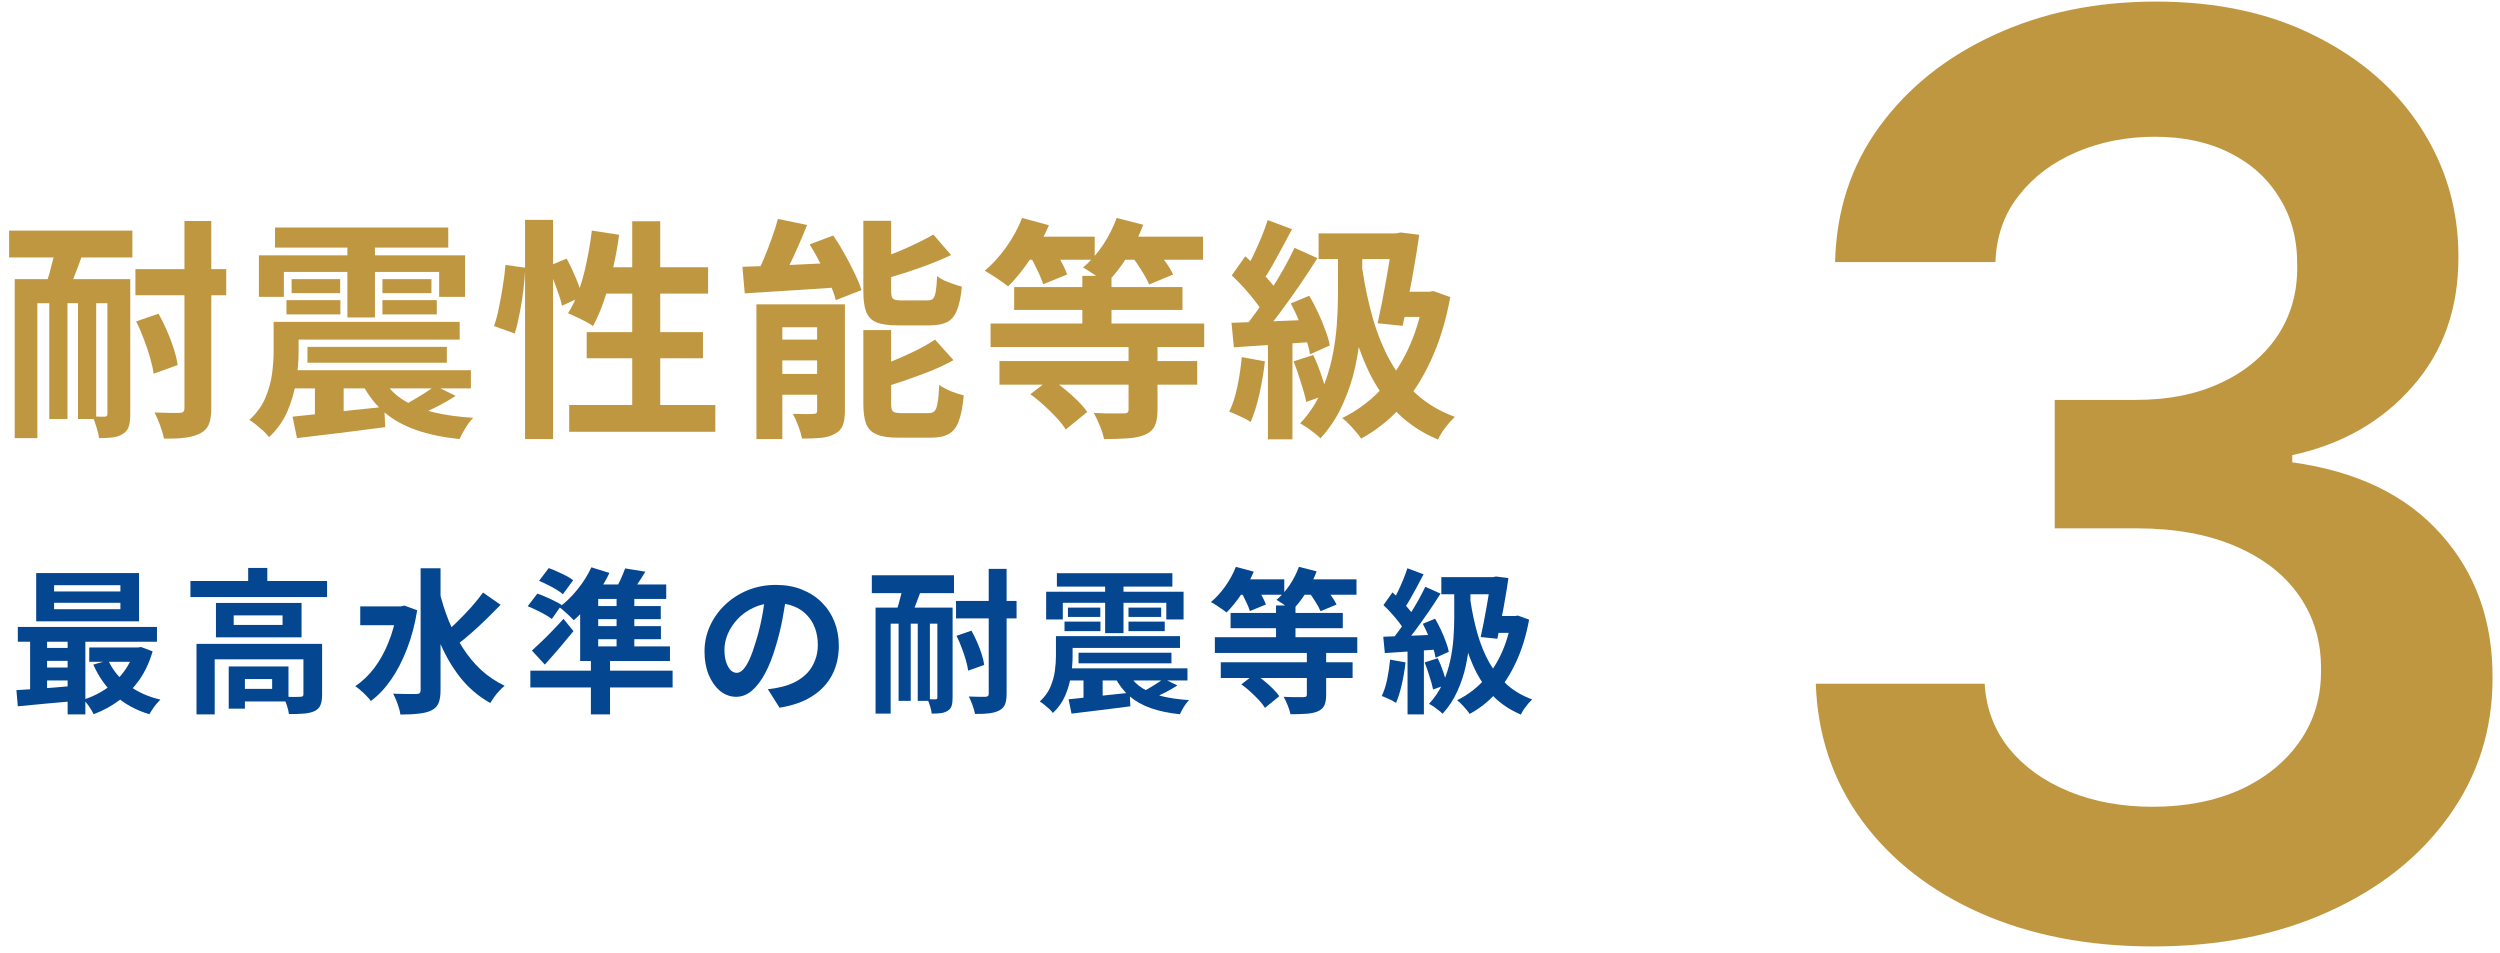
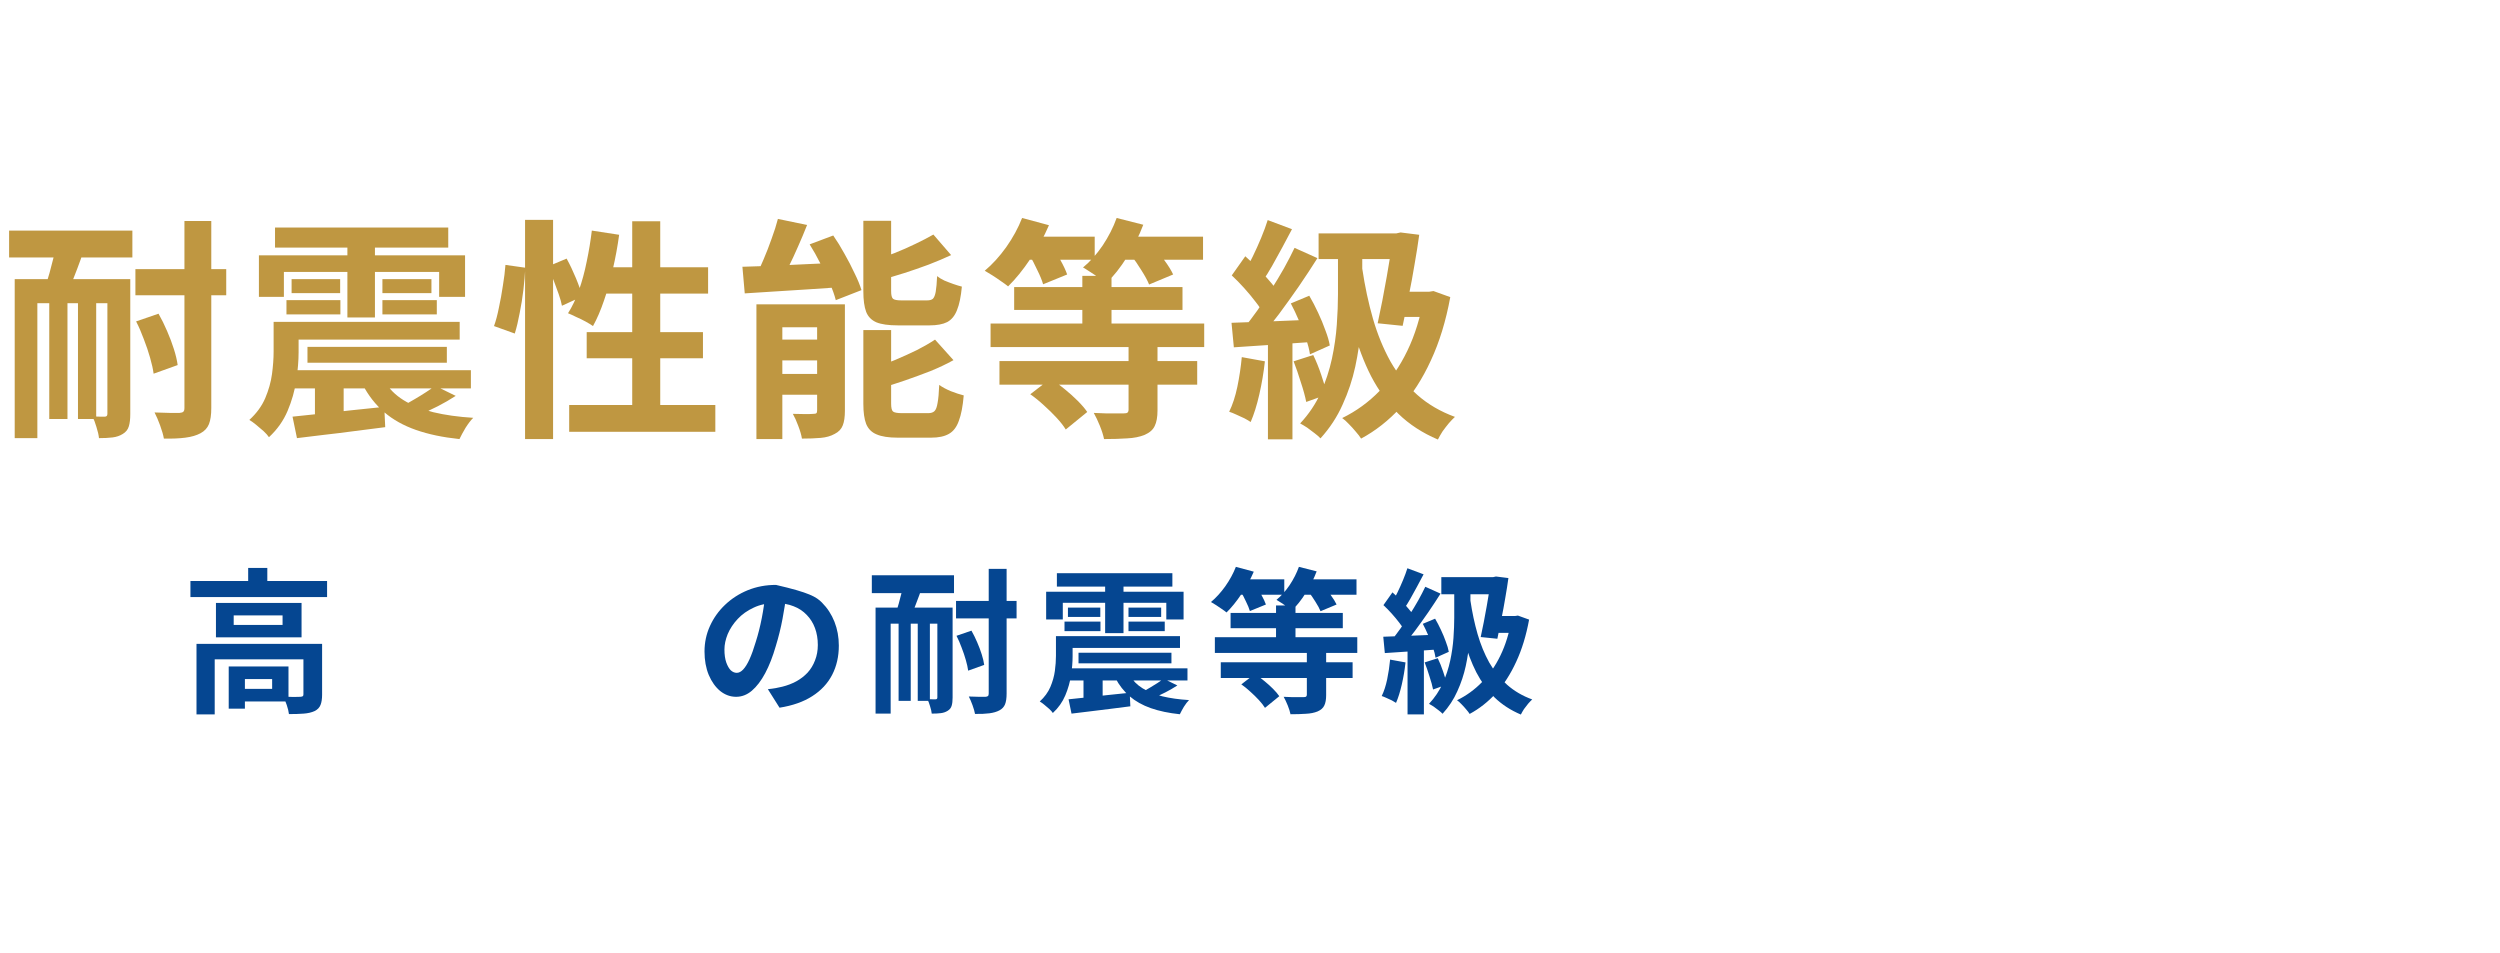
<svg xmlns="http://www.w3.org/2000/svg" width="257" height="98" viewBox="0 0 257 98" fill="none">
  <path d="M148.168 59.328H154.088V61.088H148.168V59.328ZM153.288 59.328H153.496L153.784 59.264L155.064 59.424C154.979 60.053 154.872 60.731 154.744 61.456C154.627 62.171 154.493 62.891 154.344 63.616C154.205 64.341 154.067 65.024 153.928 65.664L152.216 65.488C152.323 64.997 152.429 64.48 152.536 63.936C152.643 63.381 152.744 62.832 152.84 62.288C152.936 61.744 153.021 61.237 153.096 60.768C153.181 60.288 153.245 59.872 153.288 59.52V59.328ZM153.56 63.328H156.024V65.056H153.048L153.56 63.328ZM155.384 63.328H155.736L156.04 63.28L157.192 63.696C156.893 65.328 156.451 66.773 155.864 68.032C155.288 69.291 154.595 70.368 153.784 71.264C152.973 72.149 152.072 72.859 151.08 73.392C150.995 73.253 150.872 73.093 150.712 72.912C150.563 72.731 150.403 72.555 150.232 72.384C150.072 72.213 149.923 72.08 149.784 71.984C150.744 71.515 151.597 70.896 152.344 70.128C153.101 69.36 153.736 68.443 154.248 67.376C154.771 66.299 155.149 65.072 155.384 63.696V63.328ZM151.16 61.744C151.341 62.96 151.587 64.107 151.896 65.184C152.205 66.251 152.605 67.227 153.096 68.112C153.597 68.987 154.211 69.749 154.936 70.4C155.661 71.04 156.52 71.541 157.512 71.904C157.384 72.021 157.245 72.165 157.096 72.336C156.947 72.517 156.803 72.704 156.664 72.896C156.536 73.099 156.429 73.285 156.344 73.456C155.288 73.008 154.387 72.421 153.64 71.696C152.904 70.96 152.28 70.101 151.768 69.12C151.267 68.139 150.856 67.045 150.536 65.84C150.216 64.635 149.955 63.333 149.752 61.936L151.16 61.744ZM144.68 58.416L146.344 59.04C146.131 59.445 145.907 59.867 145.672 60.304C145.437 60.741 145.208 61.157 144.984 61.552C144.76 61.947 144.547 62.288 144.344 62.576L143.064 62.032C143.256 61.701 143.453 61.328 143.656 60.912C143.859 60.496 144.051 60.069 144.232 59.632C144.413 59.195 144.563 58.789 144.68 58.416ZM146.52 60.32L148.088 61.024C147.704 61.632 147.283 62.272 146.824 62.944C146.365 63.605 145.907 64.245 145.448 64.864C144.989 65.472 144.557 66.005 144.152 66.464L143.032 65.84C143.331 65.477 143.64 65.072 143.96 64.624C144.28 64.165 144.595 63.691 144.904 63.2C145.224 62.699 145.523 62.203 145.8 61.712C146.077 61.211 146.317 60.747 146.52 60.32ZM142.216 62.208L143.144 60.896C143.421 61.141 143.704 61.413 143.992 61.712C144.291 62 144.563 62.293 144.808 62.592C145.064 62.88 145.256 63.141 145.384 63.376L144.408 64.864C144.28 64.608 144.093 64.325 143.848 64.016C143.613 63.707 143.352 63.392 143.064 63.072C142.776 62.752 142.493 62.464 142.216 62.208ZM146.264 64.128L147.528 63.6C147.741 63.963 147.944 64.352 148.136 64.768C148.328 65.173 148.493 65.573 148.632 65.968C148.781 66.352 148.883 66.699 148.936 67.008L147.576 67.616C147.533 67.307 147.443 66.955 147.304 66.56C147.165 66.155 147.005 65.739 146.824 65.312C146.643 64.885 146.456 64.491 146.264 64.128ZM142.2 65.456C142.936 65.435 143.816 65.403 144.84 65.36C145.875 65.317 146.92 65.275 147.976 65.232L147.96 66.752C146.968 66.827 145.981 66.896 145 66.96C144.029 67.024 143.149 67.083 142.36 67.136L142.2 65.456ZM146.456 68.096L147.8 67.664C148.003 68.08 148.189 68.544 148.36 69.056C148.531 69.557 148.659 69.995 148.744 70.368L147.32 70.88C147.245 70.496 147.123 70.048 146.952 69.536C146.792 69.013 146.627 68.533 146.456 68.096ZM142.904 67.808L144.488 68.096C144.403 68.864 144.275 69.621 144.104 70.368C143.933 71.115 143.736 71.744 143.512 72.256C143.405 72.181 143.261 72.096 143.08 72C142.899 71.915 142.712 71.829 142.52 71.744C142.339 71.659 142.179 71.595 142.04 71.552C142.275 71.072 142.461 70.501 142.6 69.84C142.739 69.168 142.84 68.491 142.904 67.808ZM144.696 66.304H146.376V73.44H144.696V66.304ZM149.496 60.512H151.16V63.52C151.16 64.224 151.128 65.003 151.064 65.856C151 66.699 150.872 67.568 150.68 68.464C150.488 69.349 150.2 70.213 149.816 71.056C149.443 71.899 148.936 72.672 148.296 73.376C148.2 73.269 148.067 73.152 147.896 73.024C147.736 72.896 147.565 72.768 147.384 72.64C147.203 72.523 147.043 72.427 146.904 72.352C147.501 71.712 147.971 71.013 148.312 70.256C148.653 69.488 148.909 68.709 149.08 67.92C149.251 67.12 149.363 66.341 149.416 65.584C149.469 64.816 149.496 64.123 149.496 63.504V60.512Z" fill="#054691" />
  <path d="M131.176 62.24H133.176V66.496H131.176V62.24ZM126.504 63.008H138.04V64.576H126.504V63.008ZM124.888 65.504H139.528V67.12H124.888V65.504ZM125.496 68.08H139.048V69.696H125.496V68.08ZM134.344 66.896H136.328V71.456C136.328 71.915 136.264 72.272 136.136 72.528C136.018 72.784 135.789 72.987 135.448 73.136C135.106 73.275 134.706 73.355 134.248 73.376C133.789 73.408 133.261 73.424 132.664 73.424C132.61 73.157 132.514 72.853 132.376 72.512C132.237 72.171 132.098 71.877 131.96 71.632C132.237 71.643 132.514 71.653 132.792 71.664C133.069 71.664 133.314 71.664 133.528 71.664C133.752 71.664 133.912 71.664 134.008 71.664C134.136 71.664 134.221 71.648 134.264 71.616C134.317 71.573 134.344 71.504 134.344 71.408V66.896ZM126.92 59.552H132.024V61.136H126.92V59.552ZM133.288 59.552H139.448V61.136H133.288V59.552ZM127.048 58.272L128.888 58.768C128.546 59.568 128.12 60.341 127.608 61.088C127.106 61.835 126.6 62.459 126.088 62.96C125.96 62.853 125.8 62.736 125.608 62.608C125.416 62.469 125.218 62.336 125.016 62.208C124.813 62.08 124.637 61.973 124.488 61.888C125.01 61.451 125.501 60.912 125.96 60.272C126.418 59.621 126.781 58.955 127.048 58.272ZM133.528 58.272L135.352 58.736C135.064 59.504 134.69 60.245 134.232 60.96C133.784 61.675 133.309 62.272 132.808 62.752C132.68 62.645 132.52 62.523 132.328 62.384C132.136 62.245 131.938 62.112 131.736 61.984C131.544 61.856 131.373 61.749 131.224 61.664C131.714 61.259 132.162 60.757 132.568 60.16C132.973 59.552 133.293 58.923 133.528 58.272ZM127.528 60.768L129.08 60.176C129.282 60.475 129.485 60.811 129.688 61.184C129.89 61.547 130.04 61.867 130.136 62.144L128.488 62.816C128.413 62.549 128.28 62.224 128.088 61.84C127.906 61.445 127.72 61.088 127.528 60.768ZM134.504 60.816L136.056 60.192C136.301 60.48 136.552 60.811 136.808 61.184C137.074 61.547 137.272 61.867 137.4 62.144L135.752 62.832C135.645 62.565 135.469 62.24 135.224 61.856C134.989 61.472 134.749 61.125 134.504 60.816ZM127.608 70.352L129 69.28C129.309 69.483 129.624 69.717 129.944 69.984C130.274 70.251 130.578 70.523 130.856 70.8C131.133 71.077 131.352 71.333 131.512 71.568L130.04 72.768C129.89 72.523 129.682 72.256 129.416 71.968C129.149 71.68 128.861 71.397 128.552 71.12C128.242 70.832 127.928 70.576 127.608 70.352Z" fill="#054691" />
  <path d="M108.648 58.928H120.52V60.304H108.648V58.928ZM109.416 65.392H121.304V66.608H109.416V65.392ZM110.872 67.104H120.424V68.192H110.872V67.104ZM109.368 68.704H122.072V69.952H109.368V68.704ZM109.784 62.464H113.112V63.424H109.784V62.464ZM109.432 63.904H113.128V64.88H109.432V63.904ZM116.008 63.904H119.736V64.88H116.008V63.904ZM116.008 62.464H119.368V63.424H116.008V62.464ZM113.608 59.504H115.496V65.088H113.608V59.504ZM107.544 60.832H121.672V63.68H119.896V61.968H109.256V63.68H107.544V60.832ZM108.552 65.392H110.264V67.472C110.264 68.058 110.211 68.704 110.104 69.408C109.998 70.112 109.8 70.805 109.512 71.488C109.224 72.17 108.798 72.773 108.232 73.296C108.158 73.178 108.035 73.04 107.864 72.88C107.694 72.73 107.518 72.581 107.336 72.432C107.166 72.293 107.016 72.186 106.888 72.112C107.379 71.664 107.742 71.168 107.976 70.624C108.211 70.069 108.366 69.52 108.44 68.976C108.515 68.421 108.552 67.904 108.552 67.424V65.392ZM109.848 71.888C110.382 71.834 110.99 71.77 111.672 71.696C112.355 71.621 113.075 71.541 113.832 71.456C114.6 71.37 115.368 71.29 116.136 71.216L116.2 72.608C115.496 72.693 114.787 72.784 114.072 72.88C113.358 72.976 112.664 73.061 111.992 73.136C111.331 73.221 110.718 73.296 110.152 73.36L109.848 71.888ZM116.136 69.424C116.446 69.957 116.883 70.4 117.448 70.752C118.014 71.104 118.696 71.381 119.496 71.584C120.296 71.776 121.208 71.904 122.232 71.968C122.062 72.138 121.886 72.368 121.704 72.656C121.534 72.944 121.395 73.2 121.288 73.424C120.158 73.306 119.166 73.098 118.312 72.8C117.459 72.501 116.734 72.096 116.136 71.584C115.539 71.072 115.043 70.437 114.648 69.68L116.136 69.424ZM119.624 69.776L121.032 70.464C120.638 70.72 120.232 70.954 119.816 71.168C119.411 71.37 119.038 71.552 118.696 71.712L117.528 71.088C117.763 70.96 118.003 70.821 118.248 70.672C118.504 70.522 118.755 70.368 119 70.208C119.246 70.048 119.454 69.904 119.624 69.776ZM111.384 69.2H113.352V72.08L111.384 72.208V69.2Z" fill="#054691" />
  <path d="M98.28 61.776H104.504V63.568H98.28V61.776ZM89.624 59.136H98.072V60.976H89.624V59.136ZM101.64 58.48H103.48V71.296C103.48 71.765 103.427 72.133 103.32 72.4C103.213 72.667 103.021 72.875 102.744 73.024C102.467 73.173 102.12 73.275 101.704 73.328C101.299 73.381 100.808 73.403 100.232 73.392C100.189 73.147 100.104 72.848 99.976 72.496C99.848 72.144 99.72 71.845 99.592 71.6C99.965 71.611 100.317 71.621 100.648 71.632C100.979 71.632 101.197 71.632 101.304 71.632C101.432 71.621 101.517 71.595 101.56 71.552C101.613 71.509 101.64 71.424 101.64 71.296V58.48ZM98.328 65.36L99.864 64.832C100.077 65.205 100.275 65.605 100.456 66.032C100.637 66.448 100.792 66.859 100.92 67.264C101.048 67.669 101.133 68.032 101.176 68.352L99.528 68.944C99.485 68.624 99.405 68.261 99.288 67.856C99.171 67.44 99.027 67.013 98.856 66.576C98.696 66.139 98.52 65.733 98.328 65.36ZM90.008 62.464H96.872V64.112H91.56V73.36H90.008V62.464ZM96.36 62.464H97.928V71.712C97.928 72.053 97.896 72.331 97.832 72.544C97.768 72.768 97.629 72.944 97.416 73.072C97.213 73.2 96.979 73.28 96.712 73.312C96.456 73.344 96.147 73.36 95.784 73.36C95.763 73.147 95.704 72.891 95.608 72.592C95.523 72.304 95.432 72.064 95.336 71.872C95.517 71.883 95.688 71.888 95.848 71.888C96.008 71.888 96.12 71.888 96.184 71.888C96.301 71.888 96.36 71.824 96.36 71.696V62.464ZM92.376 63.408H93.624V72.048H92.376V63.408ZM94.344 63.408H95.592V72.048H94.344V63.408ZM92.92 59.76L94.936 59.904C94.808 60.309 94.669 60.72 94.52 61.136C94.371 61.552 94.221 61.947 94.072 62.32C93.933 62.683 93.795 63.008 93.656 63.296L92.056 63.088C92.173 62.779 92.285 62.432 92.392 62.048C92.499 61.664 92.6 61.275 92.696 60.88C92.792 60.475 92.867 60.101 92.92 59.76Z" fill="#054691" />
-   <path d="M80.856 61.04C80.749 61.851 80.611 62.715 80.44 63.632C80.269 64.549 80.04 65.477 79.752 66.416C79.442 67.493 79.08 68.421 78.664 69.2C78.248 69.979 77.789 70.581 77.288 71.008C76.797 71.424 76.258 71.632 75.672 71.632C75.085 71.632 74.541 71.435 74.04 71.04C73.549 70.635 73.154 70.08 72.856 69.376C72.568 68.672 72.424 67.872 72.424 66.976C72.424 66.048 72.611 65.173 72.984 64.352C73.357 63.531 73.874 62.805 74.536 62.176C75.208 61.536 75.987 61.035 76.872 60.672C77.768 60.309 78.733 60.128 79.768 60.128C80.76 60.128 81.65 60.288 82.44 60.608C83.24 60.928 83.922 61.371 84.488 61.936C85.053 62.501 85.485 63.163 85.784 63.92C86.082 64.677 86.232 65.493 86.232 66.368C86.232 67.488 86.002 68.491 85.544 69.376C85.085 70.261 84.403 70.992 83.496 71.568C82.6 72.144 81.48 72.539 80.136 72.752L78.936 70.848C79.245 70.816 79.517 70.779 79.752 70.736C79.987 70.693 80.21 70.645 80.424 70.592C80.936 70.464 81.41 70.283 81.848 70.048C82.296 69.803 82.685 69.504 83.016 69.152C83.347 68.789 83.603 68.368 83.784 67.888C83.976 67.408 84.072 66.88 84.072 66.304C84.072 65.675 83.976 65.099 83.784 64.576C83.592 64.053 83.309 63.6 82.936 63.216C82.562 62.821 82.109 62.523 81.576 62.32C81.043 62.107 80.429 62 79.736 62C78.882 62 78.13 62.155 77.48 62.464C76.829 62.763 76.28 63.152 75.832 63.632C75.384 64.112 75.043 64.629 74.808 65.184C74.584 65.739 74.472 66.267 74.472 66.768C74.472 67.301 74.536 67.749 74.664 68.112C74.792 68.464 74.947 68.731 75.128 68.912C75.32 69.083 75.522 69.168 75.736 69.168C75.96 69.168 76.178 69.056 76.392 68.832C76.616 68.597 76.835 68.245 77.048 67.776C77.261 67.307 77.475 66.715 77.688 66C77.933 65.232 78.141 64.411 78.312 63.536C78.483 62.661 78.605 61.808 78.68 60.976L80.856 61.04Z" fill="#054691" />
-   <path d="M55.416 59.712L56.408 58.4C56.696 58.496 56.995 58.618 57.304 58.768C57.624 58.907 57.928 59.05 58.216 59.2C58.504 59.349 58.739 59.498 58.92 59.648L57.864 61.088C57.704 60.938 57.48 60.779 57.192 60.608C56.915 60.437 56.621 60.277 56.312 60.128C56.003 59.968 55.704 59.829 55.416 59.712ZM54.248 62.32L55.24 61.024C55.507 61.109 55.795 61.221 56.104 61.36C56.424 61.498 56.728 61.642 57.016 61.792C57.315 61.931 57.555 62.064 57.736 62.192L56.728 63.632C56.547 63.493 56.317 63.344 56.04 63.184C55.763 63.024 55.464 62.869 55.144 62.72C54.824 62.56 54.525 62.426 54.248 62.32ZM54.68 66.88C54.968 66.624 55.293 66.32 55.656 65.968C56.029 65.616 56.408 65.237 56.792 64.832C57.187 64.427 57.565 64.021 57.928 63.616L58.952 64.88C58.493 65.445 58.013 66.021 57.512 66.608C57.011 67.195 56.509 67.765 56.008 68.32L54.68 66.88ZM60.744 67.888H62.712V73.44H60.744V67.888ZM54.52 68.944H69.144V70.672H54.52V68.944ZM60.792 58.32L62.648 58.896C62.36 59.514 62.013 60.123 61.608 60.72C61.203 61.317 60.776 61.877 60.328 62.4C59.88 62.922 59.432 63.376 58.984 63.76C58.877 63.642 58.733 63.498 58.552 63.328C58.371 63.157 58.184 62.986 57.992 62.816C57.8 62.645 57.635 62.512 57.496 62.416C58.147 61.936 58.765 61.333 59.352 60.608C59.949 59.872 60.429 59.109 60.792 58.32ZM59.64 61.392L61.496 60.112V66.88H59.64V61.392ZM60.584 60.08H68.488V61.568H59.688L60.584 60.08ZM59.64 66.448H68.872V67.952H59.64V66.448ZM60.344 62.304H67.928V63.648H60.344V62.304ZM60.344 64.368H67.944V65.712H60.344V64.368ZM63.384 60.736H65.208V67.024H63.384V60.736ZM64.264 58.432L66.344 58.768C66.067 59.227 65.784 59.669 65.496 60.096C65.208 60.512 64.952 60.874 64.728 61.184L63.16 60.8C63.363 60.459 63.565 60.069 63.768 59.632C63.971 59.184 64.136 58.784 64.264 58.432Z" fill="#054691" />
-   <path d="M37.032 62.336H41.48V64.272H37.032V62.336ZM43.24 58.416H45.288V70.944C45.288 71.52 45.219 71.968 45.08 72.288C44.941 72.608 44.701 72.853 44.36 73.024C44.019 73.195 43.581 73.307 43.048 73.36C42.525 73.424 41.896 73.456 41.16 73.456C41.139 73.253 41.085 73.019 41 72.752C40.925 72.496 40.835 72.24 40.728 71.984C40.621 71.717 40.515 71.493 40.408 71.312C40.931 71.333 41.421 71.344 41.88 71.344C42.339 71.344 42.648 71.344 42.808 71.344C42.968 71.344 43.08 71.312 43.144 71.248C43.208 71.184 43.24 71.083 43.24 70.944V58.416ZM40.824 62.336H41.224L41.576 62.256L42.888 62.736C42.653 64.197 42.301 65.525 41.832 66.72C41.373 67.915 40.829 68.965 40.2 69.872C39.581 70.768 38.888 71.499 38.12 72.064C38.013 71.904 37.864 71.728 37.672 71.536C37.48 71.333 37.277 71.141 37.064 70.96C36.861 70.779 36.68 70.64 36.52 70.544C37.256 70.043 37.912 69.413 38.488 68.656C39.064 67.888 39.549 67.008 39.944 66.016C40.349 65.013 40.643 63.925 40.824 62.752V62.336ZM45.16 60.752C45.416 61.819 45.741 62.843 46.136 63.824C46.541 64.805 47.016 65.723 47.56 66.576C48.104 67.429 48.733 68.192 49.448 68.864C50.173 69.525 50.984 70.069 51.88 70.496C51.72 70.624 51.544 70.789 51.352 70.992C51.16 71.195 50.979 71.413 50.808 71.648C50.648 71.872 50.509 72.08 50.392 72.272C49.155 71.568 48.104 70.661 47.24 69.552C46.376 68.432 45.656 67.152 45.08 65.712C44.504 64.272 44.024 62.725 43.64 61.072L45.16 60.752ZM49.656 60.912L51.464 62.176C51.005 62.645 50.52 63.131 50.008 63.632C49.496 64.133 48.984 64.608 48.472 65.056C47.971 65.504 47.496 65.893 47.048 66.224L45.656 65.152C46.093 64.789 46.552 64.368 47.032 63.888C47.523 63.408 47.997 62.912 48.456 62.4C48.915 61.877 49.315 61.381 49.656 60.912Z" fill="#054691" />
+   <path d="M80.856 61.04C80.749 61.851 80.611 62.715 80.44 63.632C80.269 64.549 80.04 65.477 79.752 66.416C79.442 67.493 79.08 68.421 78.664 69.2C78.248 69.979 77.789 70.581 77.288 71.008C76.797 71.424 76.258 71.632 75.672 71.632C75.085 71.632 74.541 71.435 74.04 71.04C73.549 70.635 73.154 70.08 72.856 69.376C72.568 68.672 72.424 67.872 72.424 66.976C72.424 66.048 72.611 65.173 72.984 64.352C73.357 63.531 73.874 62.805 74.536 62.176C75.208 61.536 75.987 61.035 76.872 60.672C77.768 60.309 78.733 60.128 79.768 60.128C83.24 60.928 83.922 61.371 84.488 61.936C85.053 62.501 85.485 63.163 85.784 63.92C86.082 64.677 86.232 65.493 86.232 66.368C86.232 67.488 86.002 68.491 85.544 69.376C85.085 70.261 84.403 70.992 83.496 71.568C82.6 72.144 81.48 72.539 80.136 72.752L78.936 70.848C79.245 70.816 79.517 70.779 79.752 70.736C79.987 70.693 80.21 70.645 80.424 70.592C80.936 70.464 81.41 70.283 81.848 70.048C82.296 69.803 82.685 69.504 83.016 69.152C83.347 68.789 83.603 68.368 83.784 67.888C83.976 67.408 84.072 66.88 84.072 66.304C84.072 65.675 83.976 65.099 83.784 64.576C83.592 64.053 83.309 63.6 82.936 63.216C82.562 62.821 82.109 62.523 81.576 62.32C81.043 62.107 80.429 62 79.736 62C78.882 62 78.13 62.155 77.48 62.464C76.829 62.763 76.28 63.152 75.832 63.632C75.384 64.112 75.043 64.629 74.808 65.184C74.584 65.739 74.472 66.267 74.472 66.768C74.472 67.301 74.536 67.749 74.664 68.112C74.792 68.464 74.947 68.731 75.128 68.912C75.32 69.083 75.522 69.168 75.736 69.168C75.96 69.168 76.178 69.056 76.392 68.832C76.616 68.597 76.835 68.245 77.048 67.776C77.261 67.307 77.475 66.715 77.688 66C77.933 65.232 78.141 64.411 78.312 63.536C78.483 62.661 78.605 61.808 78.68 60.976L80.856 61.04Z" fill="#054691" />
  <path d="M19.576 59.728H33.624V61.376H19.576V59.728ZM25.512 58.384H27.48V60.544H25.512V58.384ZM20.2 66.192H31.912V67.776H22.072V73.44H20.2V66.192ZM31.192 66.192H33.112V71.408C33.112 71.845 33.059 72.197 32.952 72.464C32.846 72.741 32.638 72.954 32.328 73.104C32.019 73.243 31.651 73.328 31.224 73.36C30.797 73.392 30.291 73.408 29.704 73.408C29.672 73.141 29.598 72.832 29.48 72.48C29.363 72.138 29.24 71.85 29.112 71.616C29.485 71.626 29.843 71.637 30.184 71.648C30.536 71.648 30.765 71.642 30.872 71.632C31 71.621 31.085 71.6 31.128 71.568C31.171 71.536 31.192 71.472 31.192 71.376V66.192ZM23.512 68.512H25.176V72.848H23.512V68.512ZM24.36 68.512H29.656V72.112H24.36V70.816H27.976V69.808H24.36V68.512ZM24.024 63.264V64.24H29.048V63.264H24.024ZM22.2 61.984H31V65.52H22.2V61.984Z" fill="#054691" />
-   <path d="M5.56 61.968V62.624H12.376V61.968H5.56ZM5.56 60.16V60.8H12.376V60.16H5.56ZM3.72 58.912H14.296V63.872H3.72V58.912ZM1.832 64.448H16.136V65.968H1.832V64.448ZM9.176 66.56H14.408V68.032H9.176V66.56ZM4.296 66.608H7.928V67.936H4.296V66.608ZM4.296 68.624H7.928V69.952H4.296V68.624ZM11.128 67.888C11.576 68.869 12.259 69.712 13.176 70.416C14.104 71.12 15.208 71.621 16.488 71.92C16.371 72.037 16.237 72.181 16.088 72.352C15.939 72.533 15.8 72.72 15.672 72.912C15.544 73.104 15.437 73.275 15.352 73.424C13.976 73.008 12.808 72.368 11.848 71.504C10.899 70.64 10.147 69.579 9.592 68.32L11.128 67.888ZM13.832 66.56H14.184L14.504 66.512L15.688 66.96C15.368 68.069 14.915 69.045 14.328 69.888C13.741 70.72 13.048 71.424 12.248 72C11.459 72.587 10.584 73.061 9.624 73.424C9.517 73.189 9.363 72.923 9.16 72.624C8.957 72.336 8.765 72.101 8.584 71.92C9.203 71.728 9.789 71.472 10.344 71.152C10.909 70.832 11.421 70.453 11.88 70.016C12.339 69.579 12.733 69.093 13.064 68.56C13.405 68.027 13.661 67.456 13.832 66.848V66.56ZM1.688 70.944C2.232 70.912 2.84 70.875 3.512 70.832C4.184 70.779 4.893 70.725 5.64 70.672C6.387 70.608 7.139 70.544 7.896 70.48V72.048C6.819 72.144 5.747 72.24 4.68 72.336C3.624 72.443 2.675 72.533 1.832 72.608L1.688 70.944ZM6.952 64.944H8.776V73.44H6.952V64.944ZM3.096 64.976H4.84V71.52H3.096V64.976Z" fill="#054691" />
  <path d="M135.552 23.992H144.432V26.632H135.552V23.992ZM143.232 23.992H143.544L143.976 23.896L145.896 24.136C145.768 25.08 145.608 26.096 145.416 27.184C145.24 28.256 145.04 29.336 144.816 30.424C144.608 31.512 144.4 32.536 144.192 33.496L141.624 33.232C141.784 32.496 141.944 31.72 142.104 30.904C142.264 30.072 142.416 29.248 142.56 28.432C142.704 27.616 142.832 26.856 142.944 26.152C143.072 25.432 143.168 24.808 143.232 24.28V23.992ZM143.64 29.992H147.336V32.584H142.872L143.64 29.992ZM146.376 29.992H146.904L147.36 29.92L149.088 30.544C148.64 32.992 147.976 35.16 147.096 37.048C146.232 38.936 145.192 40.552 143.976 41.896C142.76 43.224 141.408 44.288 139.92 45.088C139.792 44.88 139.608 44.64 139.368 44.368C139.144 44.096 138.904 43.832 138.648 43.576C138.408 43.32 138.184 43.12 137.976 42.976C139.416 42.272 140.696 41.344 141.816 40.192C142.952 39.04 143.904 37.664 144.672 36.064C145.456 34.448 146.024 32.608 146.376 30.544V29.992ZM140.04 27.616C140.312 29.44 140.68 31.16 141.144 32.776C141.608 34.376 142.208 35.84 142.944 37.168C143.696 38.48 144.616 39.624 145.704 40.6C146.792 41.56 148.08 42.312 149.568 42.856C149.376 43.032 149.168 43.248 148.944 43.504C148.72 43.776 148.504 44.056 148.296 44.344C148.104 44.648 147.944 44.928 147.816 45.184C146.232 44.512 144.88 43.632 143.76 42.544C142.656 41.44 141.72 40.152 140.952 38.68C140.2 37.208 139.584 35.568 139.104 33.76C138.624 31.952 138.232 30 137.928 27.904L140.04 27.616ZM130.32 22.624L132.816 23.56C132.496 24.168 132.16 24.8 131.808 25.456C131.456 26.112 131.112 26.736 130.776 27.328C130.44 27.92 130.12 28.432 129.816 28.864L127.896 28.048C128.184 27.552 128.48 26.992 128.784 26.368C129.088 25.744 129.376 25.104 129.648 24.448C129.92 23.792 130.144 23.184 130.32 22.624ZM133.08 25.48L135.432 26.536C134.856 27.448 134.224 28.408 133.536 29.416C132.848 30.408 132.16 31.368 131.472 32.296C130.784 33.208 130.136 34.008 129.528 34.696L127.848 33.76C128.296 33.216 128.76 32.608 129.24 31.936C129.72 31.248 130.192 30.536 130.656 29.8C131.136 29.048 131.584 28.304 132 27.568C132.416 26.816 132.776 26.12 133.08 25.48ZM126.624 28.312L128.016 26.344C128.432 26.712 128.856 27.12 129.288 27.568C129.736 28 130.144 28.44 130.512 28.888C130.896 29.32 131.184 29.712 131.376 30.064L129.912 32.296C129.72 31.912 129.44 31.488 129.072 31.024C128.72 30.56 128.328 30.088 127.896 29.608C127.464 29.128 127.04 28.696 126.624 28.312ZM132.696 31.192L134.592 30.4C134.912 30.944 135.216 31.528 135.504 32.152C135.792 32.76 136.04 33.36 136.248 33.952C136.472 34.528 136.624 35.048 136.704 35.512L134.664 36.424C134.6 35.96 134.464 35.432 134.256 34.84C134.048 34.232 133.808 33.608 133.536 32.968C133.264 32.328 132.984 31.736 132.696 31.192ZM126.6 33.184C127.704 33.152 129.024 33.104 130.56 33.04C132.112 32.976 133.68 32.912 135.264 32.848L135.24 35.128C133.752 35.24 132.272 35.344 130.8 35.44C129.344 35.536 128.024 35.624 126.84 35.704L126.6 33.184ZM132.984 37.144L135 36.496C135.304 37.12 135.584 37.816 135.84 38.584C136.096 39.336 136.288 39.992 136.416 40.552L134.28 41.32C134.168 40.744 133.984 40.072 133.728 39.304C133.488 38.52 133.24 37.8 132.984 37.144ZM127.656 36.712L130.032 37.144C129.904 38.296 129.712 39.432 129.456 40.552C129.2 41.672 128.904 42.616 128.568 43.384C128.408 43.272 128.192 43.144 127.92 43C127.648 42.872 127.368 42.744 127.08 42.616C126.808 42.488 126.568 42.392 126.36 42.328C126.712 41.608 126.992 40.752 127.2 39.76C127.408 38.752 127.56 37.736 127.656 36.712ZM130.344 34.456H132.864V45.16H130.344V34.456ZM137.544 25.768H140.04V30.28C140.04 31.336 139.992 32.504 139.896 33.784C139.8 35.048 139.608 36.352 139.32 37.696C139.032 39.024 138.6 40.32 138.024 41.584C137.464 42.848 136.704 44.008 135.744 45.064C135.6 44.904 135.4 44.728 135.144 44.536C134.904 44.344 134.648 44.152 134.376 43.96C134.104 43.784 133.864 43.64 133.656 43.528C134.552 42.568 135.256 41.52 135.768 40.384C136.28 39.232 136.664 38.064 136.92 36.88C137.176 35.68 137.344 34.512 137.424 33.376C137.504 32.224 137.544 31.184 137.544 30.256V25.768Z" fill="#BF9741" />
  <path d="M111.264 28.36H114.264V34.744H111.264V28.36ZM104.256 29.512H121.56V31.864H104.256V29.512ZM101.832 33.256H123.792V35.68H101.832V33.256ZM102.744 37.12H123.072V39.544H102.744V37.12ZM116.016 35.344H118.992V42.184C118.992 42.872 118.896 43.408 118.704 43.792C118.528 44.176 118.184 44.48 117.672 44.704C117.16 44.912 116.56 45.032 115.872 45.064C115.184 45.112 114.392 45.136 113.496 45.136C113.416 44.736 113.272 44.28 113.064 43.768C112.856 43.256 112.648 42.816 112.44 42.448C112.856 42.464 113.272 42.48 113.688 42.496C114.104 42.496 114.472 42.496 114.792 42.496C115.128 42.496 115.368 42.496 115.512 42.496C115.704 42.496 115.832 42.472 115.896 42.424C115.976 42.36 116.016 42.256 116.016 42.112V35.344ZM104.88 24.328H112.536V26.704H104.88V24.328ZM114.432 24.328H123.672V26.704H114.432V24.328ZM105.072 22.408L107.832 23.152C107.32 24.352 106.68 25.512 105.912 26.632C105.16 27.752 104.4 28.688 103.632 29.44C103.44 29.28 103.2 29.104 102.912 28.912C102.624 28.704 102.328 28.504 102.024 28.312C101.72 28.12 101.456 27.96 101.232 27.832C102.016 27.176 102.752 26.368 103.44 25.408C104.128 24.432 104.672 23.432 105.072 22.408ZM114.792 22.408L117.528 23.104C117.096 24.256 116.536 25.368 115.848 26.44C115.176 27.512 114.464 28.408 113.712 29.128C113.52 28.968 113.28 28.784 112.992 28.576C112.704 28.368 112.408 28.168 112.104 27.976C111.816 27.784 111.56 27.624 111.336 27.496C112.072 26.888 112.744 26.136 113.352 25.24C113.96 24.328 114.44 23.384 114.792 22.408ZM105.792 26.152L108.12 25.264C108.424 25.712 108.728 26.216 109.032 26.776C109.336 27.32 109.56 27.8 109.704 28.216L107.232 29.224C107.12 28.824 106.92 28.336 106.632 27.76C106.36 27.168 106.08 26.632 105.792 26.152ZM116.256 26.224L118.584 25.288C118.952 25.72 119.328 26.216 119.712 26.776C120.112 27.32 120.408 27.8 120.6 28.216L118.128 29.248C117.968 28.848 117.704 28.36 117.336 27.784C116.984 27.208 116.624 26.688 116.256 26.224ZM105.912 40.528L108 38.92C108.464 39.224 108.936 39.576 109.416 39.976C109.912 40.376 110.368 40.784 110.784 41.2C111.2 41.616 111.528 42 111.768 42.352L109.56 44.152C109.336 43.784 109.024 43.384 108.624 42.952C108.224 42.52 107.792 42.096 107.328 41.68C106.864 41.248 106.392 40.864 105.912 40.528Z" fill="#BF9741" />
  <path d="M79.968 22.504L82.968 23.128C82.68 23.864 82.368 24.608 82.032 25.36C81.712 26.096 81.384 26.8 81.048 27.472C80.728 28.128 80.416 28.712 80.112 29.224L77.592 28.576C77.896 28.032 78.192 27.408 78.48 26.704C78.784 26 79.064 25.28 79.32 24.544C79.592 23.808 79.808 23.128 79.968 22.504ZM76.32 27.424C77.184 27.392 78.176 27.36 79.296 27.328C80.416 27.28 81.592 27.224 82.824 27.16C84.056 27.096 85.296 27.04 86.544 26.992L86.52 29.512C85.336 29.592 84.152 29.672 82.968 29.752C81.784 29.832 80.648 29.904 79.56 29.968C78.472 30.032 77.472 30.096 76.56 30.16L76.32 27.424ZM77.76 31.288H85.368V33.64H80.424V45.136H77.76V31.288ZM84 31.288H86.856V42.232C86.856 42.856 86.784 43.352 86.64 43.72C86.496 44.104 86.216 44.4 85.8 44.608C85.4 44.832 84.92 44.968 84.36 45.016C83.8 45.064 83.16 45.088 82.44 45.088C82.376 44.704 82.248 44.264 82.056 43.768C81.88 43.288 81.696 42.88 81.504 42.544C81.936 42.56 82.36 42.568 82.776 42.568C83.192 42.568 83.472 42.56 83.616 42.544C83.776 42.544 83.88 42.52 83.928 42.472C83.976 42.424 84 42.328 84 42.184V31.288ZM78.96 34.912H85.632V37.048H78.96V34.912ZM78.96 38.44H85.632V40.576H78.96V38.44ZM88.752 22.696H91.608V29.92C91.608 30.336 91.672 30.6 91.8 30.712C91.928 30.824 92.216 30.88 92.664 30.88C92.76 30.88 92.928 30.88 93.168 30.88C93.408 30.88 93.664 30.88 93.936 30.88C94.224 30.88 94.488 30.88 94.728 30.88C94.984 30.88 95.176 30.88 95.304 30.88C95.576 30.88 95.776 30.824 95.904 30.712C96.032 30.584 96.128 30.344 96.192 29.992C96.256 29.624 96.304 29.088 96.336 28.384C96.528 28.544 96.776 28.696 97.08 28.84C97.384 28.968 97.696 29.088 98.016 29.2C98.336 29.312 98.624 29.4 98.88 29.464C98.784 30.504 98.616 31.312 98.376 31.888C98.152 32.464 97.816 32.872 97.368 33.112C96.92 33.336 96.32 33.448 95.568 33.448C95.456 33.448 95.288 33.448 95.064 33.448C94.84 33.448 94.584 33.448 94.296 33.448C94.024 33.448 93.752 33.448 93.48 33.448C93.224 33.448 92.984 33.448 92.76 33.448C92.552 33.448 92.392 33.448 92.28 33.448C91.336 33.448 90.608 33.344 90.096 33.136C89.584 32.912 89.232 32.552 89.04 32.056C88.848 31.544 88.752 30.84 88.752 29.944V22.696ZM95.952 24.112L97.776 26.224C97.056 26.56 96.28 26.888 95.448 27.208C94.632 27.512 93.8 27.8 92.952 28.072C92.104 28.344 91.28 28.584 90.48 28.792C90.416 28.52 90.296 28.192 90.12 27.808C89.96 27.424 89.808 27.096 89.664 26.824C90.4 26.584 91.152 26.32 91.92 26.032C92.688 25.728 93.416 25.408 94.104 25.072C94.808 24.736 95.424 24.416 95.952 24.112ZM88.752 33.928H91.608V41.488C91.608 41.92 91.672 42.192 91.8 42.304C91.944 42.416 92.248 42.472 92.712 42.472C92.808 42.472 92.976 42.472 93.216 42.472C93.456 42.472 93.72 42.472 94.008 42.472C94.312 42.472 94.592 42.472 94.848 42.472C95.12 42.472 95.312 42.472 95.424 42.472C95.712 42.472 95.928 42.4 96.072 42.256C96.216 42.112 96.32 41.832 96.384 41.416C96.464 41 96.52 40.384 96.552 39.568C96.856 39.792 97.256 40.008 97.752 40.216C98.248 40.408 98.688 40.552 99.072 40.648C98.976 41.768 98.808 42.64 98.568 43.264C98.344 43.904 98 44.352 97.536 44.608C97.088 44.864 96.48 44.992 95.712 44.992C95.584 44.992 95.4 44.992 95.16 44.992C94.936 44.992 94.68 44.992 94.392 44.992C94.12 44.992 93.84 44.992 93.552 44.992C93.28 44.992 93.032 44.992 92.808 44.992C92.584 44.992 92.408 44.992 92.28 44.992C91.352 44.992 90.632 44.88 90.12 44.656C89.608 44.448 89.248 44.088 89.04 43.576C88.848 43.08 88.752 42.392 88.752 41.512V33.928ZM96.12 34.912L98.016 37.024C97.296 37.424 96.504 37.8 95.64 38.152C94.776 38.488 93.904 38.808 93.024 39.112C92.144 39.416 91.28 39.688 90.432 39.928C90.368 39.656 90.248 39.32 90.072 38.92C89.912 38.52 89.752 38.184 89.592 37.912C90.376 37.656 91.168 37.36 91.968 37.024C92.768 36.688 93.528 36.344 94.248 35.992C94.968 35.624 95.592 35.264 96.12 34.912ZM83.232 25.12L85.656 24.208C86.056 24.784 86.44 25.408 86.808 26.08C87.192 26.752 87.536 27.416 87.84 28.072C88.16 28.712 88.4 29.296 88.56 29.824L85.92 30.856C85.792 30.344 85.584 29.76 85.296 29.104C85.024 28.448 84.704 27.776 84.336 27.088C83.984 26.384 83.616 25.728 83.232 25.12Z" fill="#BF9741" />
  <path d="M53.976 22.6H56.856V45.136H53.976V22.6ZM51.96 27.232L54 27.52C53.968 28.208 53.904 28.96 53.808 29.776C53.712 30.592 53.584 31.392 53.424 32.176C53.28 32.96 53.112 33.664 52.92 34.288L50.784 33.52C50.976 32.992 51.144 32.36 51.288 31.624C51.448 30.888 51.584 30.136 51.696 29.368C51.824 28.6 51.912 27.888 51.96 27.232ZM56.304 27.4L58.248 26.584C58.584 27.192 58.904 27.864 59.208 28.6C59.512 29.336 59.728 29.96 59.856 30.472L57.768 31.432C57.704 31.08 57.592 30.68 57.432 30.232C57.272 29.768 57.096 29.288 56.904 28.792C56.712 28.296 56.512 27.832 56.304 27.4ZM60.84 23.704L63.648 24.136C63.488 25.32 63.272 26.496 63 27.664C62.744 28.816 62.44 29.896 62.088 30.904C61.752 31.896 61.376 32.768 60.96 33.52C60.784 33.392 60.536 33.24 60.216 33.064C59.896 32.888 59.568 32.728 59.232 32.584C58.912 32.424 58.632 32.296 58.392 32.2C58.824 31.528 59.2 30.736 59.52 29.824C59.84 28.912 60.104 27.936 60.312 26.896C60.536 25.84 60.712 24.776 60.84 23.704ZM61.704 27.472H72.792V30.184H60.864L61.704 27.472ZM64.992 22.744H67.872V43.216H64.992V22.744ZM60.312 34.144H72.264V36.832H60.312V34.144ZM58.512 41.632H73.536V44.392H58.512V41.632Z" fill="#BF9741" />
  <path d="M28.272 23.392H46.08V25.456H28.272V23.392ZM29.424 33.088H47.256V34.912H29.424V33.088ZM31.608 35.656H45.936V37.288H31.608V35.656ZM29.352 38.056H48.408V39.928H29.352V38.056ZM29.976 28.696H34.968V30.136H29.976V28.696ZM29.448 30.856H34.992V32.32H29.448V30.856ZM39.312 30.856H44.904V32.32H39.312V30.856ZM39.312 28.696H44.352V30.136H39.312V28.696ZM35.712 24.256H38.544V32.632H35.712V24.256ZM26.616 26.248H47.808V30.52H45.144V27.952H29.184V30.52H26.616V26.248ZM28.128 33.088H30.696V36.208C30.696 37.088 30.616 38.056 30.456 39.112C30.296 40.168 30 41.208 29.568 42.232C29.136 43.256 28.496 44.16 27.648 44.944C27.536 44.768 27.352 44.56 27.096 44.32C26.84 44.096 26.576 43.872 26.304 43.648C26.048 43.44 25.824 43.28 25.632 43.168C26.368 42.496 26.912 41.752 27.264 40.936C27.616 40.104 27.848 39.28 27.96 38.464C28.072 37.632 28.128 36.856 28.128 36.136V33.088ZM30.072 42.832C30.872 42.752 31.784 42.656 32.808 42.544C33.832 42.432 34.912 42.312 36.048 42.184C37.2 42.056 38.352 41.936 39.504 41.824L39.6 43.912C38.544 44.04 37.48 44.176 36.408 44.32C35.336 44.464 34.296 44.592 33.288 44.704C32.296 44.832 31.376 44.944 30.528 45.04L30.072 42.832ZM39.504 39.136C39.968 39.936 40.624 40.6 41.472 41.128C42.32 41.656 43.344 42.072 44.544 42.376C45.744 42.664 47.112 42.856 48.648 42.952C48.392 43.208 48.128 43.552 47.856 43.984C47.6 44.416 47.392 44.8 47.232 45.136C45.536 44.96 44.048 44.648 42.768 44.2C41.488 43.752 40.4 43.144 39.504 42.376C38.608 41.608 37.864 40.656 37.272 39.52L39.504 39.136ZM44.736 39.664L46.848 40.696C46.256 41.08 45.648 41.432 45.024 41.752C44.416 42.056 43.856 42.328 43.344 42.568L41.592 41.632C41.944 41.44 42.304 41.232 42.672 41.008C43.056 40.784 43.432 40.552 43.8 40.312C44.168 40.072 44.48 39.856 44.736 39.664ZM32.376 38.8H35.328V43.12L32.376 43.312V38.8Z" fill="#BF9741" />
  <path d="M13.92 27.664H23.256V30.352H13.92V27.664ZM0.936 23.704H13.608V26.464H0.936V23.704ZM18.96 22.72H21.72V41.944C21.72 42.648 21.64 43.2 21.48 43.6C21.32 44 21.032 44.312 20.616 44.536C20.2 44.76 19.68 44.912 19.056 44.992C18.448 45.072 17.712 45.104 16.848 45.088C16.784 44.72 16.656 44.272 16.464 43.744C16.272 43.216 16.08 42.768 15.888 42.4C16.448 42.416 16.976 42.432 17.472 42.448C17.968 42.448 18.296 42.448 18.456 42.448C18.648 42.432 18.776 42.392 18.84 42.328C18.92 42.264 18.96 42.136 18.96 41.944V22.72ZM13.992 33.04L16.296 32.248C16.616 32.808 16.912 33.408 17.184 34.048C17.456 34.672 17.688 35.288 17.88 35.896C18.072 36.504 18.2 37.048 18.264 37.528L15.792 38.416C15.728 37.936 15.608 37.392 15.432 36.784C15.256 36.16 15.04 35.52 14.784 34.864C14.544 34.208 14.28 33.6 13.992 33.04ZM1.512 28.696H11.808V31.168H3.84V45.04H1.512V28.696ZM11.04 28.696H13.392V42.568C13.392 43.08 13.344 43.496 13.248 43.816C13.152 44.152 12.944 44.416 12.624 44.608C12.32 44.8 11.968 44.92 11.568 44.968C11.184 45.016 10.72 45.04 10.176 45.04C10.144 44.72 10.056 44.336 9.912 43.888C9.784 43.456 9.648 43.096 9.504 42.808C9.776 42.824 10.032 42.832 10.272 42.832C10.512 42.832 10.68 42.832 10.776 42.832C10.952 42.832 11.04 42.736 11.04 42.544V28.696ZM5.064 30.112H6.936V43.072H5.064V30.112ZM8.016 30.112H9.888V43.072H8.016V30.112ZM5.88 24.64L8.904 24.856C8.712 25.464 8.504 26.08 8.28 26.704C8.056 27.328 7.832 27.92 7.608 28.48C7.4 29.024 7.192 29.512 6.984 29.944L4.584 29.632C4.76 29.168 4.928 28.648 5.088 28.072C5.248 27.496 5.4 26.912 5.544 26.32C5.688 25.712 5.8 25.152 5.88 24.64Z" fill="#BF9741" />
-   <path d="M221.333 97.293C214.686 97.293 208.777 96.154 203.606 93.877C198.466 91.599 194.404 88.429 191.419 84.367C188.433 80.304 186.848 75.611 186.664 70.286H204.022C204.175 72.841 205.022 75.072 206.561 76.98C208.099 78.858 210.146 80.32 212.701 81.366C215.255 82.412 218.117 82.936 221.287 82.936C224.673 82.936 227.673 82.351 230.289 81.181C232.905 79.981 234.952 78.319 236.429 76.195C237.906 74.072 238.63 71.625 238.599 68.855C238.63 65.993 237.891 63.469 236.383 61.284C234.875 59.099 232.69 57.391 229.828 56.16C226.996 54.929 223.58 54.313 219.579 54.313H211.223V41.11H219.579C222.872 41.11 225.75 40.541 228.212 39.402C230.705 38.263 232.659 36.663 234.075 34.601C235.491 32.508 236.183 30.092 236.152 27.353C236.183 24.676 235.583 22.352 234.352 20.382C233.152 18.382 231.443 16.828 229.227 15.72C227.042 14.612 224.473 14.058 221.518 14.058C218.625 14.058 215.947 14.581 213.485 15.627C211.023 16.674 209.038 18.166 207.53 20.105C206.022 22.013 205.222 24.291 205.129 26.938H188.649C188.772 21.644 190.295 16.997 193.219 12.996C196.174 8.964 200.113 5.825 205.037 3.578C209.961 1.301 215.486 0.162 221.61 0.162C227.919 0.162 233.398 1.347 238.045 3.717C242.723 6.056 246.339 9.21 248.894 13.181C251.448 17.151 252.725 21.536 252.725 26.337C252.756 31.662 251.187 36.124 248.017 39.725C244.877 43.326 240.753 45.681 235.644 46.788V47.527C242.292 48.45 247.386 50.913 250.925 54.913C254.495 58.884 256.265 63.823 256.234 69.732C256.234 75.026 254.726 79.766 251.71 83.951C248.724 88.106 244.6 91.368 239.338 93.738C234.106 96.108 228.104 97.293 221.333 97.293Z" fill="#BF9741" />
</svg>